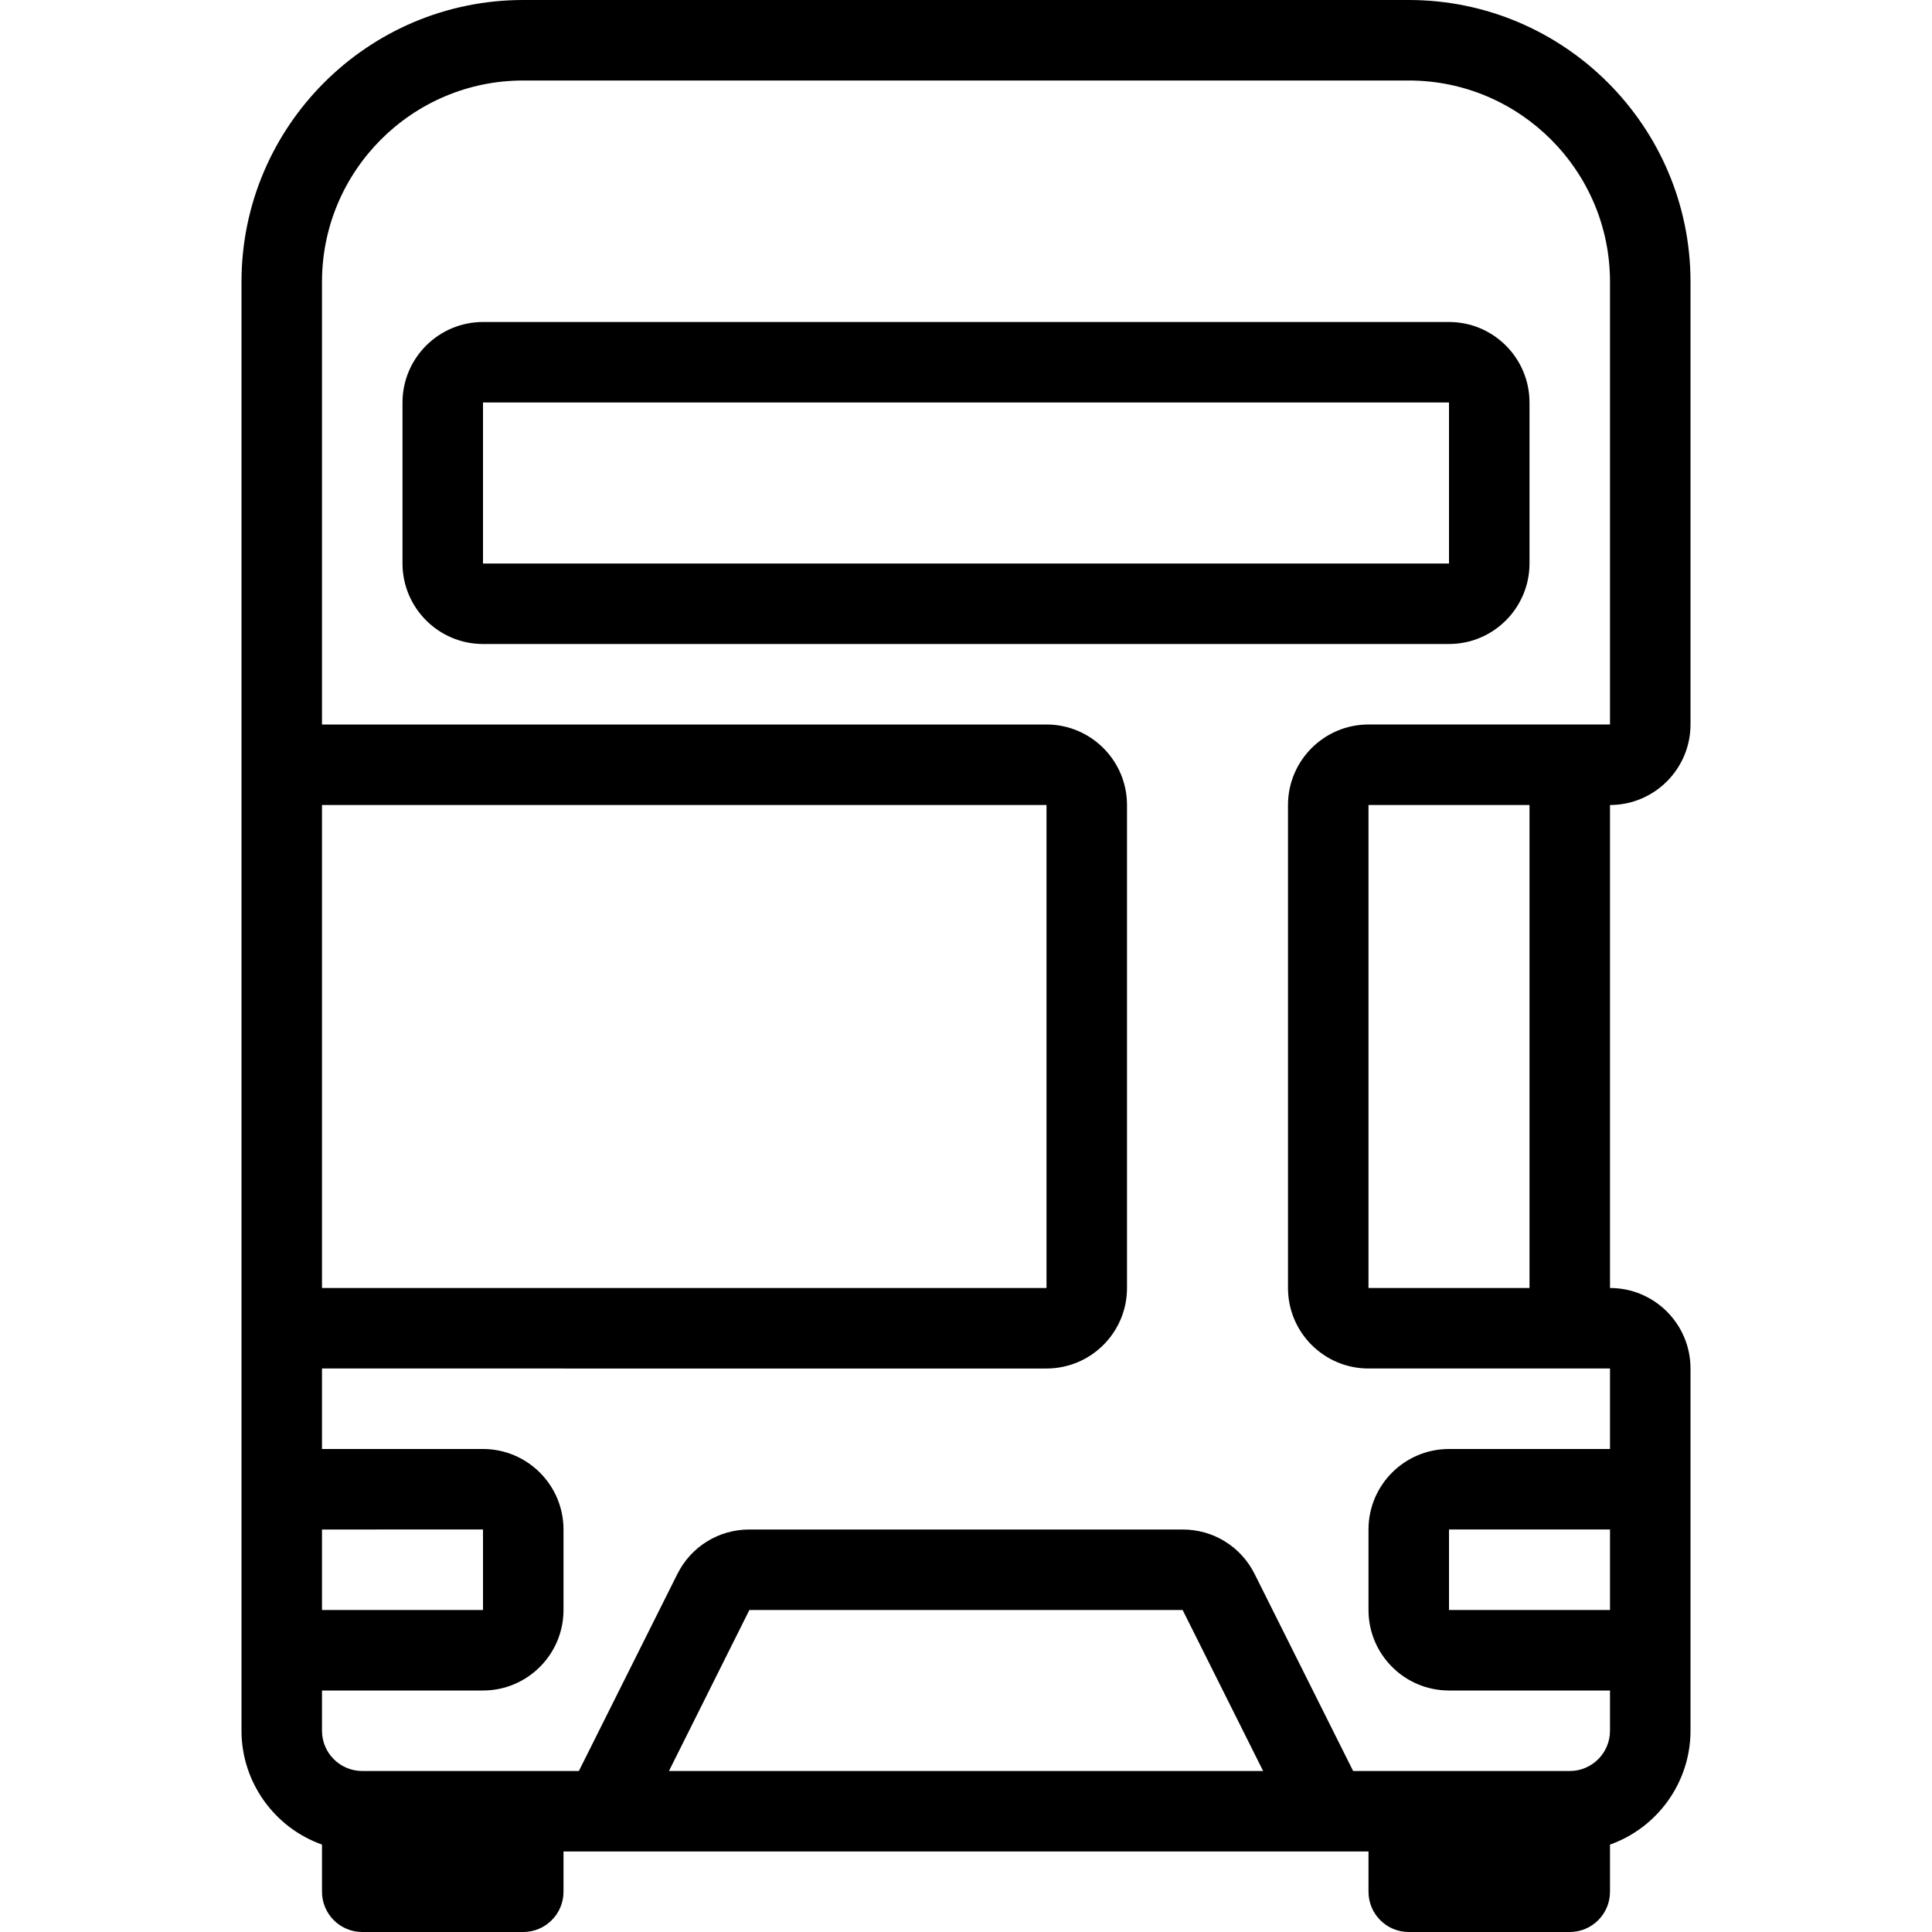
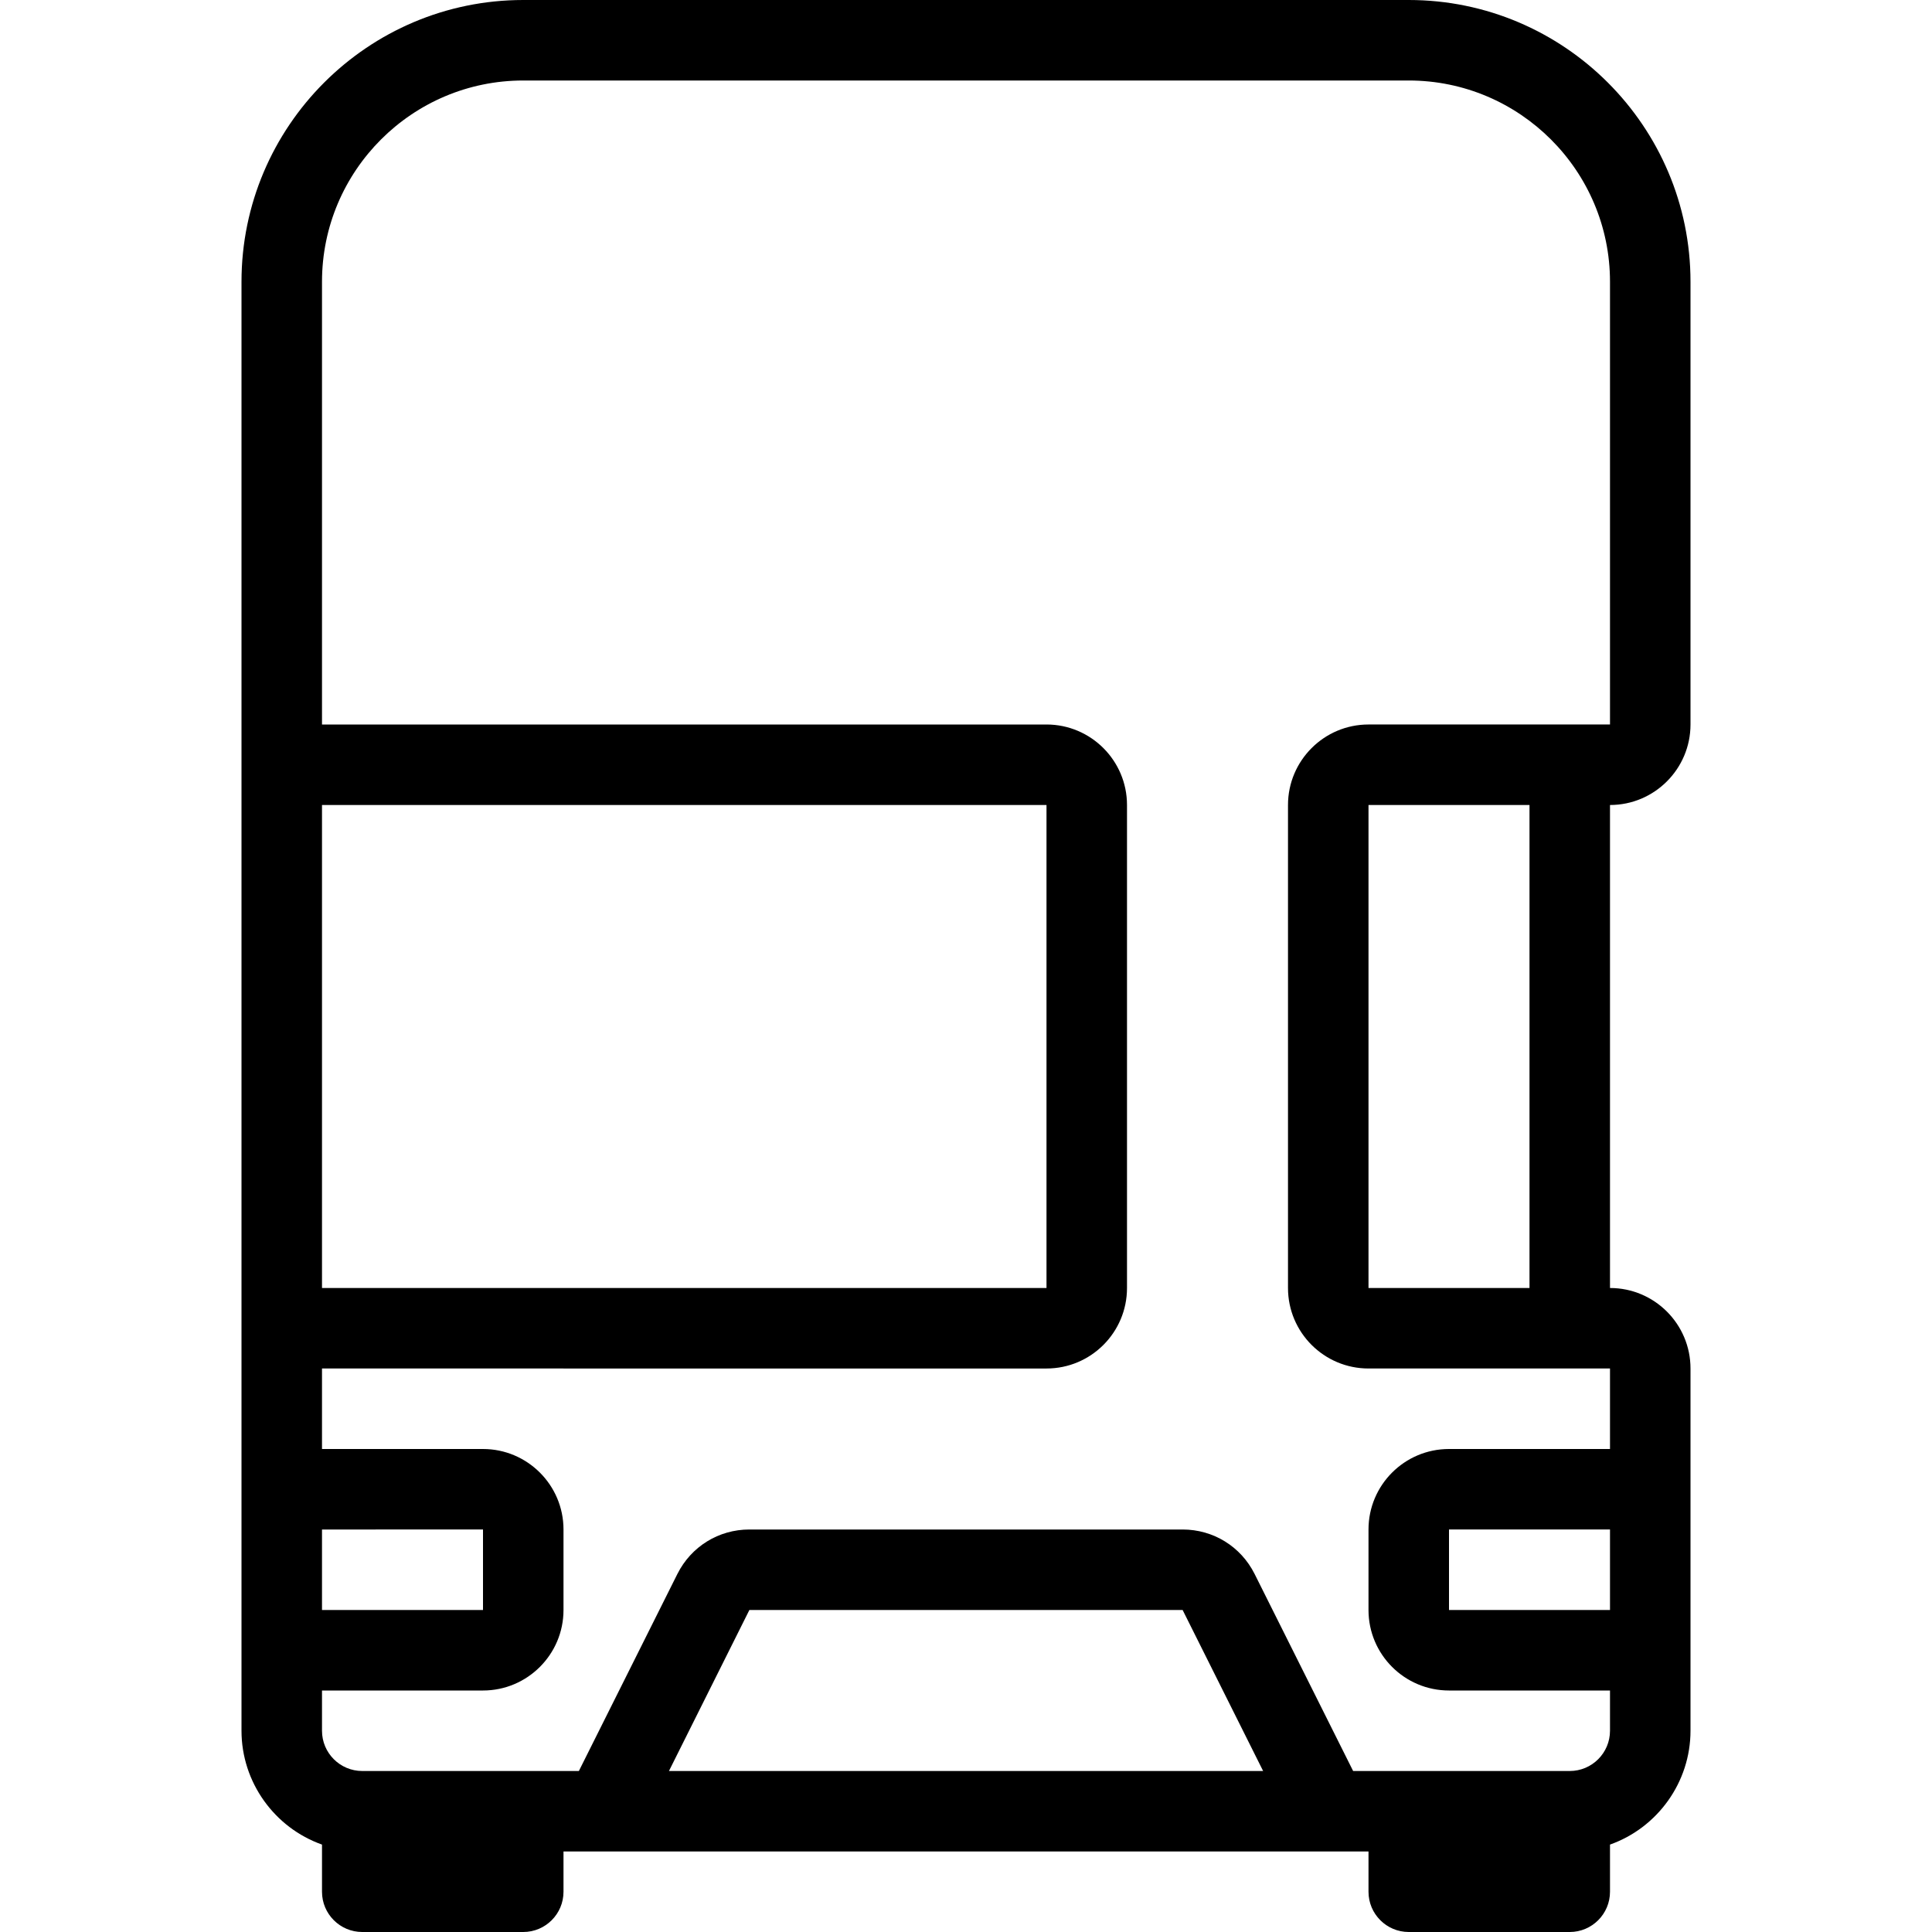
<svg xmlns="http://www.w3.org/2000/svg" version="1.1" id="Layer_1" x="0px" y="0px" viewBox="0 0 24 24" style="enable-background:new 0 0 24 24;" xml:space="preserve">
  <g>
    <title>bus-double</title>
-     <path d="M17.5,24c-0.276,0-0.5-0.224-0.5-0.5V23H7v0.5C7,23.776,6.776,24,6.5,24h-2C4.224,24,4,23.776,4,23.5v-0.586   C3.41,22.705,3,22.14,3,21.5v-18C3,1.57,4.57,0,6.5,0h11C19.43,0,21,1.57,21,3.5V9c0,0.551-0.448,1-1,1v6c0.552,0,1,0.448,1,1v4.5   c0,0.64-0.41,1.205-1,1.414V23.5c0,0.276-0.224,0.5-0.5,0.5H17.5z M19.5,22c0.276,0,0.5-0.224,0.5-0.5V21h-2c-0.552,0-1-0.448-1-1   v-1c0-0.552,0.448-1,1-1h2v-1h-3c-0.552,0-1-0.448-1-1v-6c0-0.551,0.448-1,1-1h3V3.5C20,2.121,18.878,1,17.5,1h-11   C5.121,1,4,2.121,4,3.5V9h9c0.552,0,1,0.449,1,1v6c0,0.552-0.448,1-1,1H4v1h2c0.551,0,1,0.448,1,1v1c0,0.552-0.449,1-1,1H4v0.5   C4,21.776,4.224,22,4.5,22h2.691l1.224-2.448C8.586,19.211,8.928,19,9.309,19h5.382c0.381,0,0.723,0.211,0.894,0.552L16.809,22   H19.5z M15.691,22l-1-2l-5.382,0l-0.999,2H15.691z M18,20h2v-1h-2L18,20z M6,20v-1H4v1H6z M17,16h2v-6l-2,0L17,16z M13,16v-6H4v6   H13z" />
-     <path d="M6,8C5.449,8,5,7.551,5,7V5c0-0.551,0.449-1,1-1h12c0.552,0,1,0.449,1,1v2c0,0.551-0.448,1-1,1H6z M6,7h12V5H6L6,7z" />
+     <path d="M17.5,24c-0.276,0-0.5-0.224-0.5-0.5V23H7v0.5C7,23.776,6.776,24,6.5,24h-2C4.224,24,4,23.776,4,23.5v-0.586   C3.41,22.705,3,22.14,3,21.5v-18C3,1.57,4.57,0,6.5,0h11C19.43,0,21,1.57,21,3.5V9c0,0.551-0.448,1-1,1v6c0.552,0,1,0.448,1,1v4.5   c0,0.64-0.41,1.205-1,1.414V23.5c0,0.276-0.224,0.5-0.5,0.5H17.5z M19.5,22c0.276,0,0.5-0.224,0.5-0.5V21h-2c-0.552,0-1-0.448-1-1   v-1c0-0.552,0.448-1,1-1h2v-1h-3c-0.552,0-1-0.448-1-1v-6c0-0.551,0.448-1,1-1h3V3.5C20,2.121,18.878,1,17.5,1h-11   C5.121,1,4,2.121,4,3.5V9h9c0.552,0,1,0.449,1,1v6c0,0.552-0.448,1-1,1H4v1h2c0.551,0,1,0.448,1,1v1c0,0.552-0.449,1-1,1H4v0.5   C4,21.776,4.224,22,4.5,22h2.691l1.224-2.448C8.586,19.211,8.928,19,9.309,19h5.382c0.381,0,0.723,0.211,0.894,0.552L16.809,22   H19.5z M15.691,22l-1-2l-5.382,0l-0.999,2H15.691z M18,20h2v-1h-2L18,20z M6,20v-1H4v1H6z M17,16h2v-6l-2,0z M13,16v-6H4v6   H13z" />
  </g>
</svg>